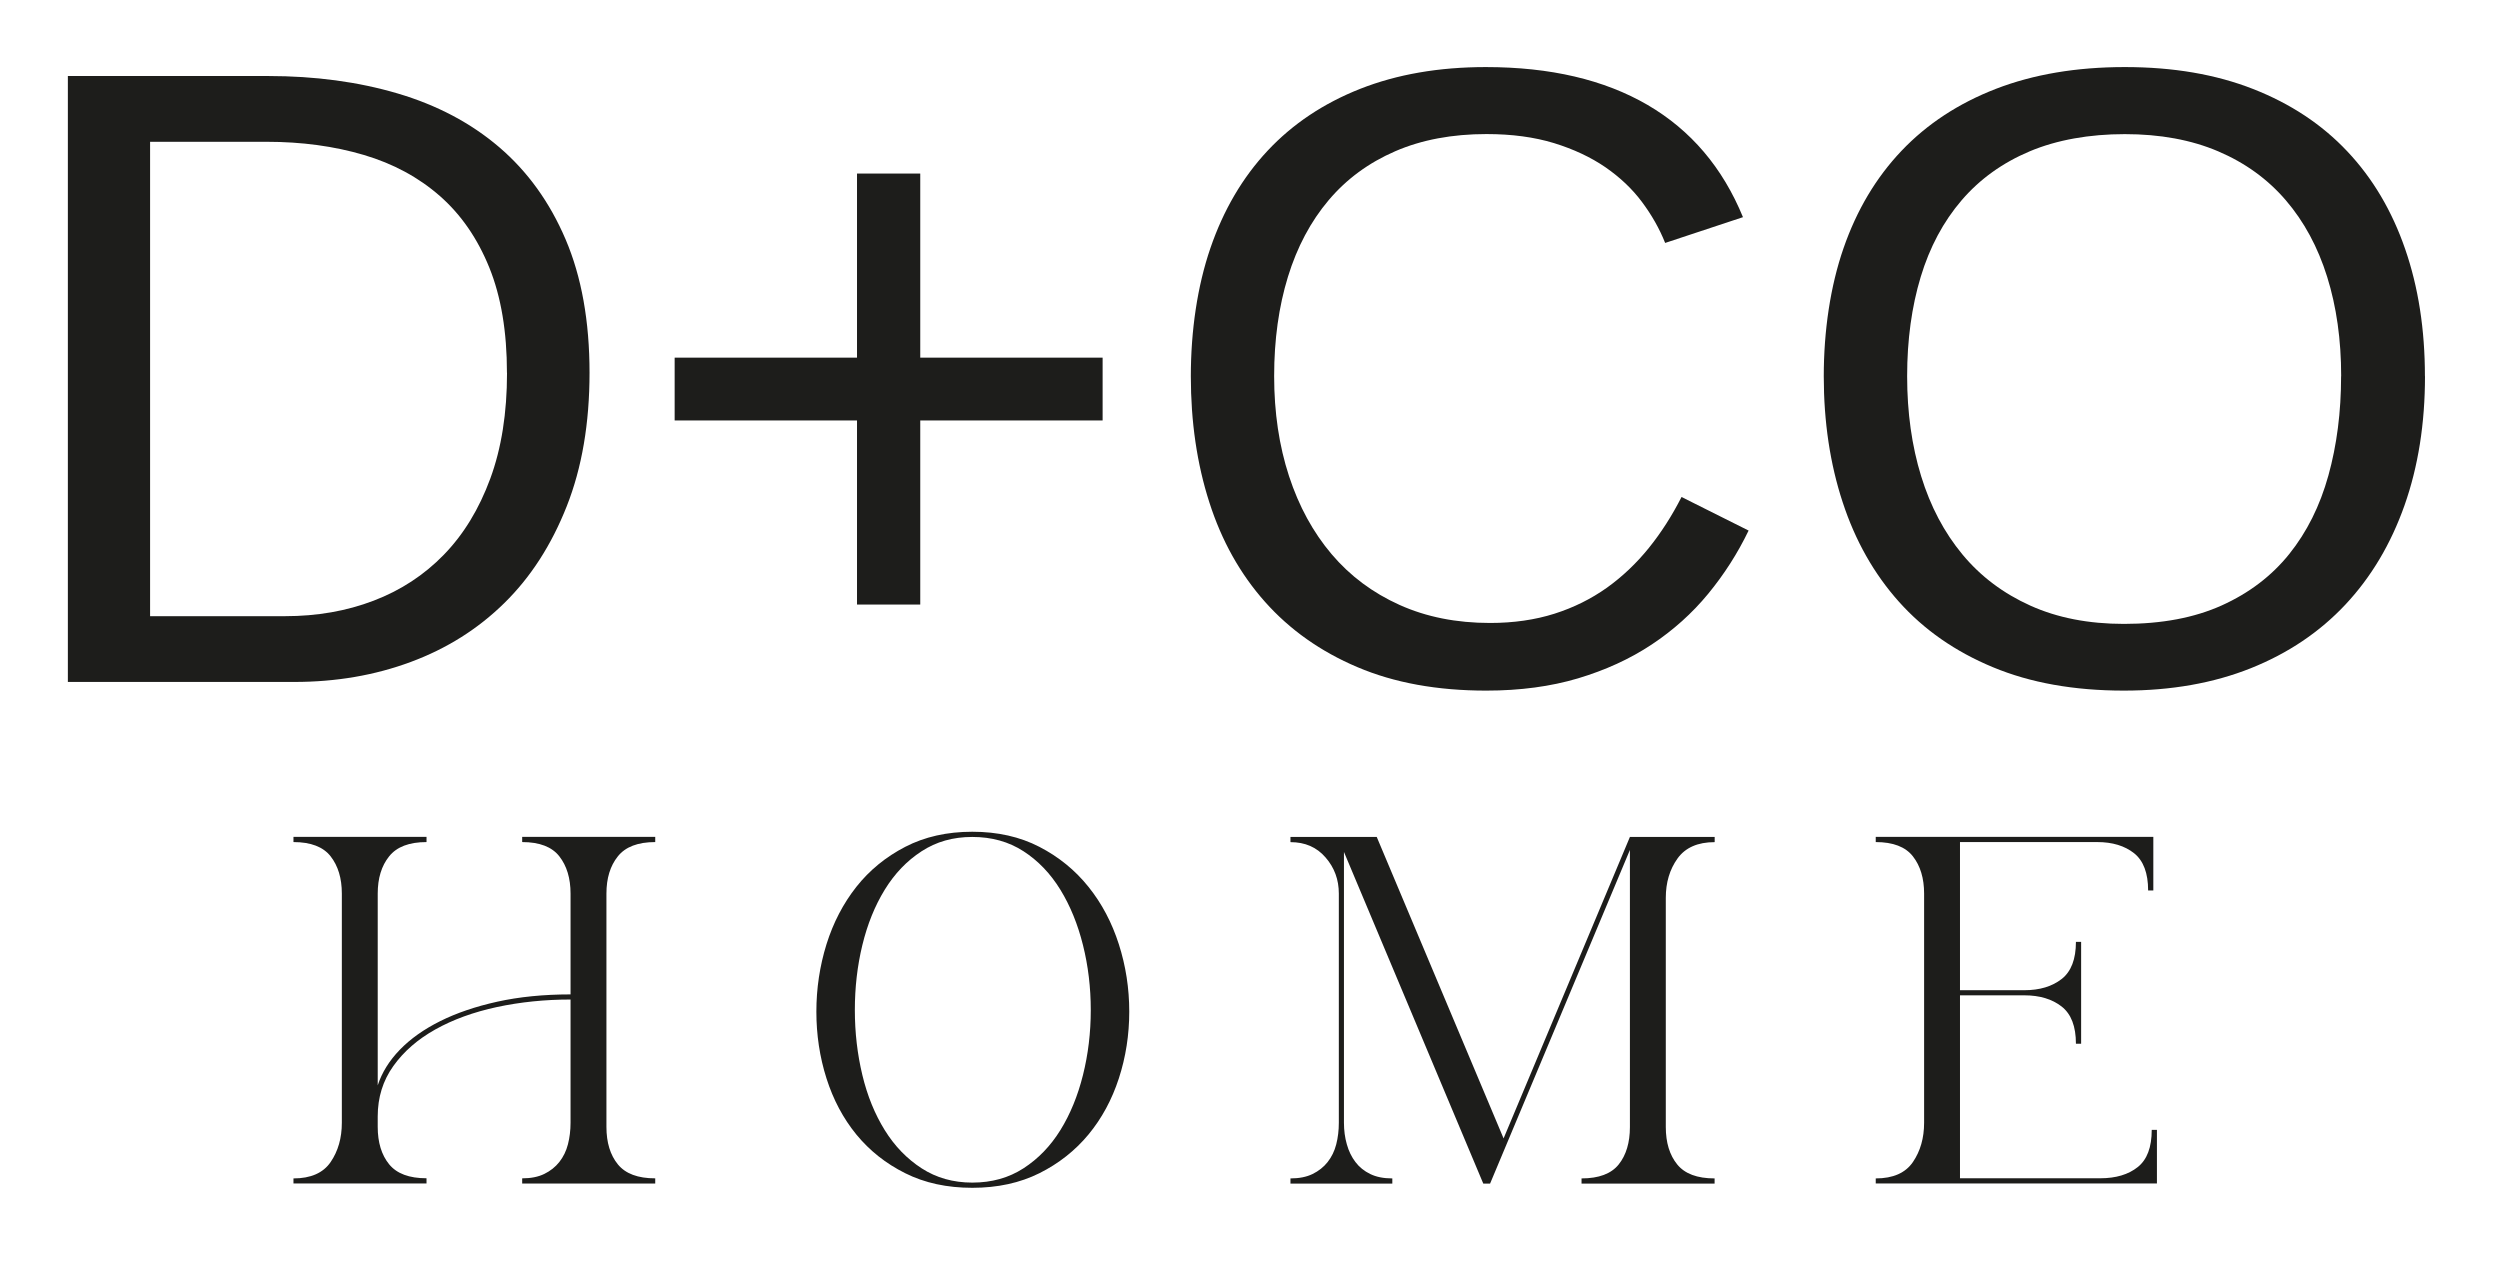
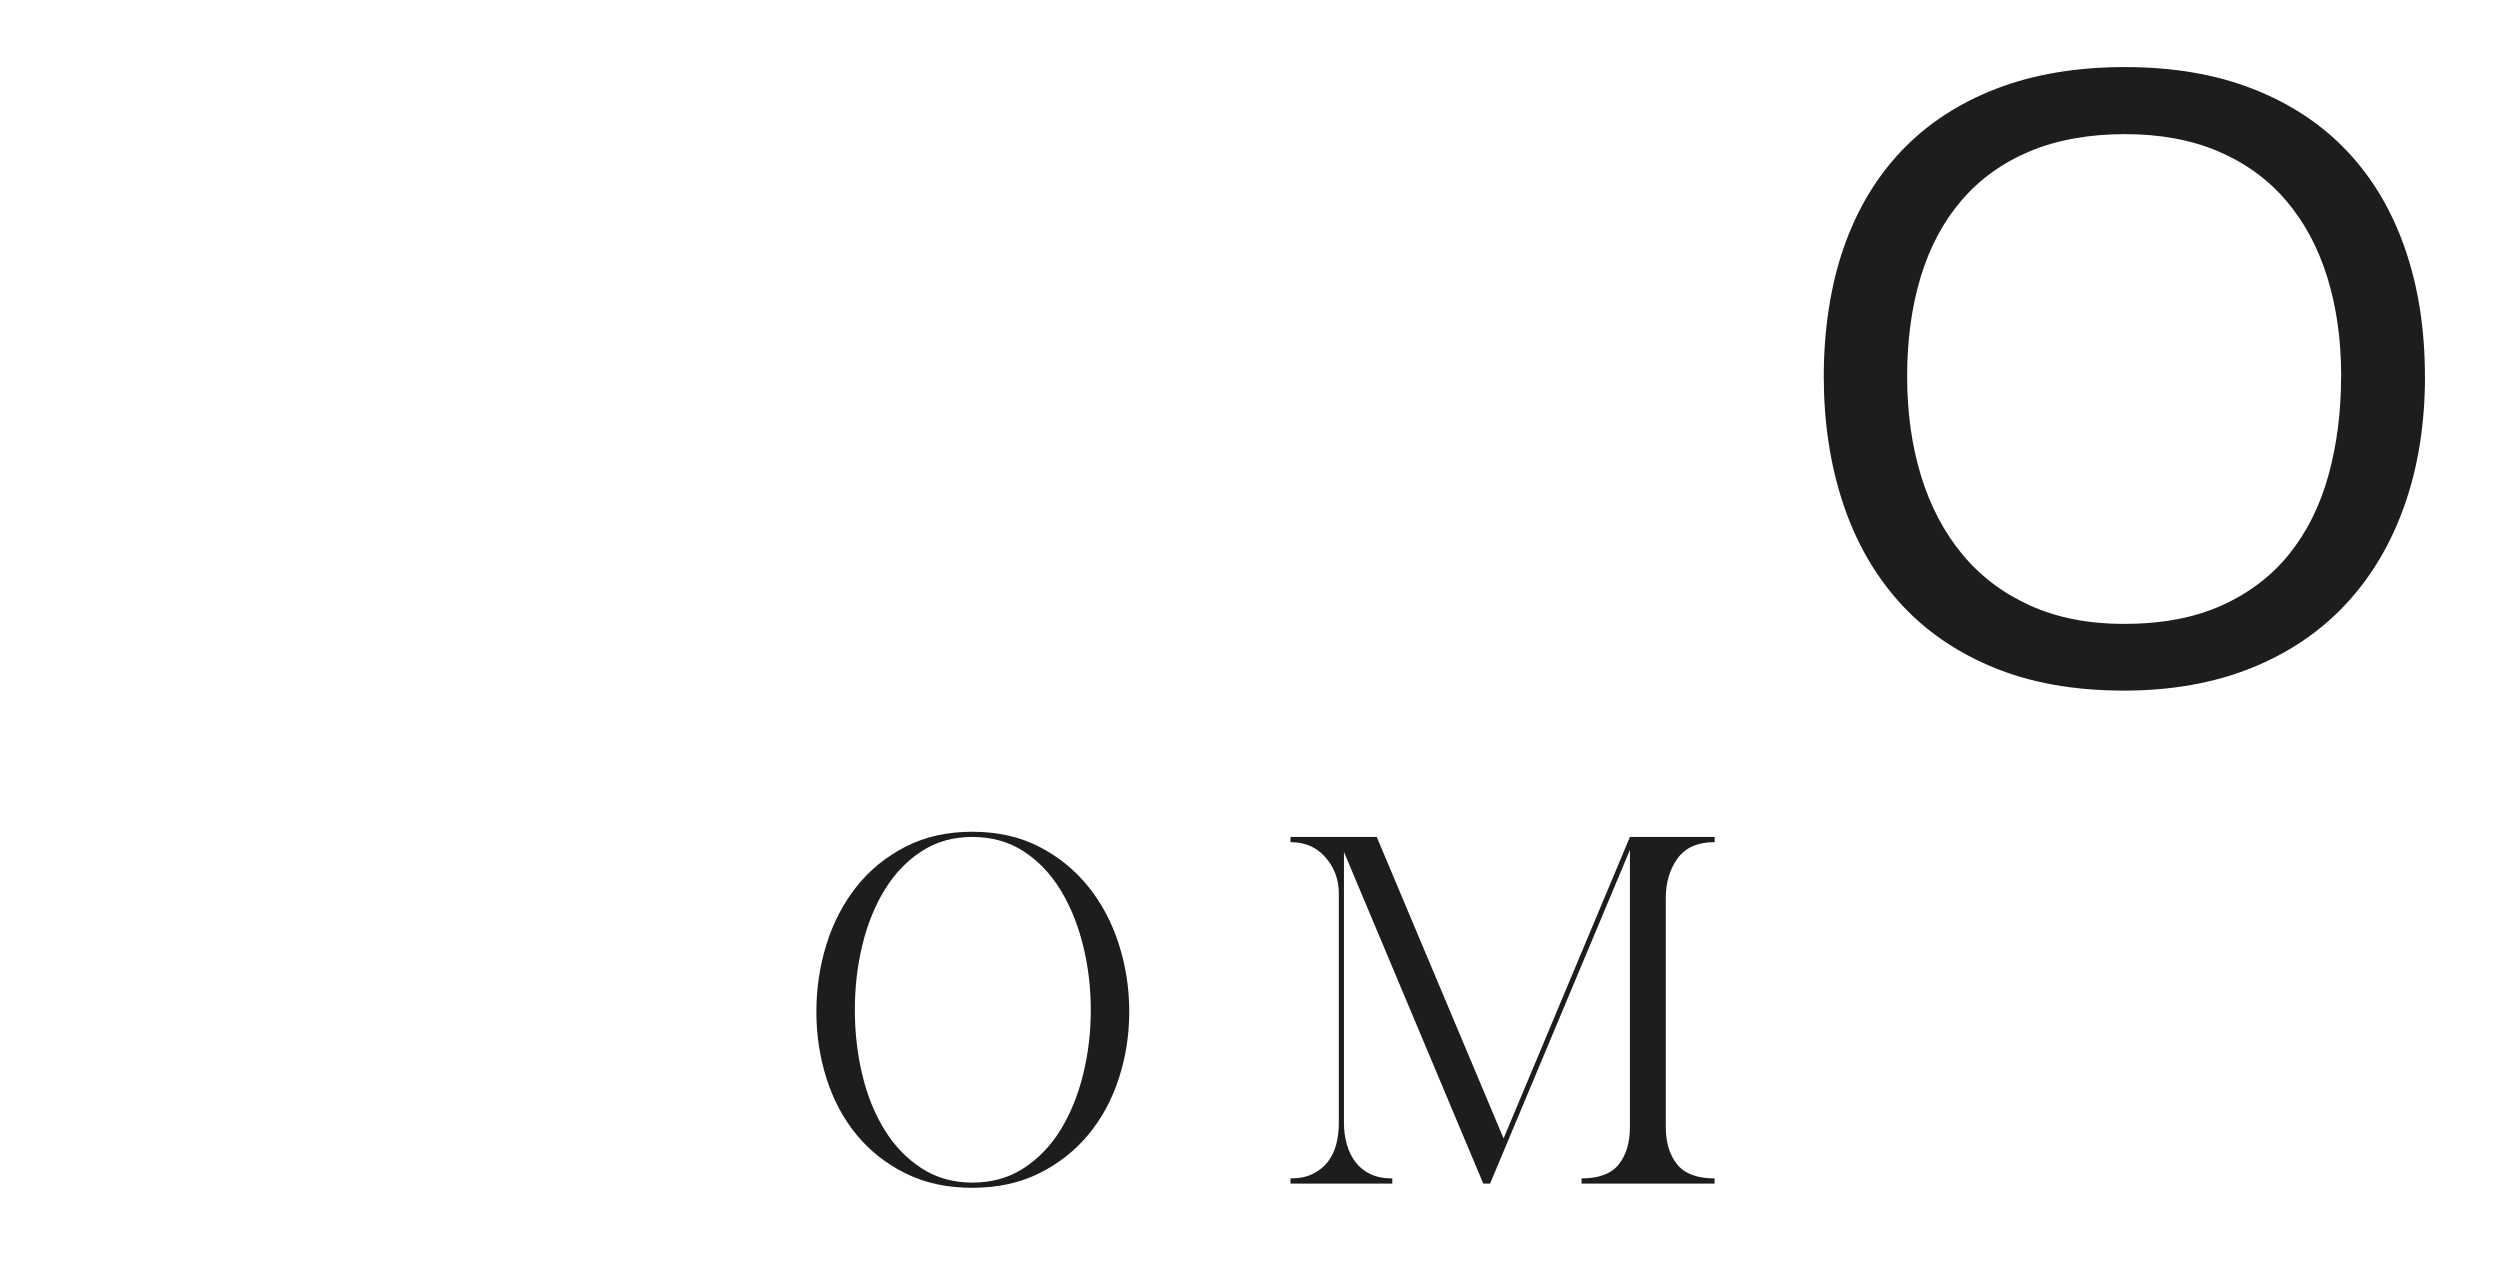
<svg xmlns="http://www.w3.org/2000/svg" id="Capa_1" viewBox="0 0 346.29 177.43">
  <defs>
    <style>
      .cls-1 {
        fill: #1d1d1b;
      }
    </style>
  </defs>
-   <path class="cls-1" d="M81.66,51.63c0,6.99-1.05,13.16-3.16,18.5-2.11,5.34-4.98,9.81-8.64,13.4-3.65,3.59-7.97,6.31-12.96,8.16-4.98,1.85-10.36,2.77-16.11,2.77H9.4V10.53h27.76c6.47,0,12.44.8,17.9,2.41,5.46,1.61,10.16,4.09,14.09,7.45,3.93,3.36,7,7.62,9.2,12.78,2.2,5.16,3.31,11.32,3.31,18.47ZM70.22,51.63c0-5.68-.81-10.53-2.44-14.56-1.63-4.03-3.91-7.34-6.85-9.92-2.94-2.58-6.45-4.48-10.54-5.69-4.09-1.21-8.58-1.82-13.46-1.82h-16.14v65.71h18.71c4.41,0,8.49-.71,12.24-2.14s7-3.55,9.74-6.37c2.74-2.82,4.88-6.33,6.43-10.54,1.55-4.21,2.32-9.09,2.32-14.65Z" />
-   <path class="cls-1" d="M127.47,58.24v25.5h-8.76v-25.5h-25.26v-8.7h25.26v-25.5h8.76v25.5h25.26v8.7h-25.26Z" />
-   <path class="cls-1" d="M205.92,18.57c-4.77,0-8.99.79-12.66,2.38-3.67,1.59-6.75,3.85-9.23,6.79-2.48,2.94-4.36,6.47-5.63,10.6-1.27,4.13-1.91,8.72-1.91,13.76s.69,9.66,2.06,13.85c1.37,4.19,3.34,7.79,5.9,10.81,2.56,3.02,5.7,5.36,9.41,7.03,3.71,1.67,7.89,2.5,12.54,2.5,3.26,0,6.23-.43,8.91-1.28,2.68-.85,5.1-2.06,7.27-3.6,2.16-1.55,4.1-3.39,5.81-5.51,1.71-2.12,3.22-4.48,4.53-7.06l9.29,4.65c-1.51,3.14-3.38,6.06-5.6,8.76-2.22,2.7-4.83,5.04-7.83,7.03-3,1.99-6.39,3.54-10.19,4.68-3.79,1.13-8.03,1.7-12.72,1.7-6.79,0-12.74-1.08-17.84-3.25-5.1-2.16-9.37-5.18-12.81-9.05-3.44-3.87-6.01-8.47-7.71-13.79-1.71-5.32-2.56-11.14-2.56-17.45s.9-12.47,2.71-17.75c1.81-5.28,4.45-9.78,7.92-13.49,3.47-3.71,7.75-6.57,12.84-8.58,5.08-2,10.88-3.01,17.39-3.01,8.94,0,16.4,1.75,22.4,5.24,6,3.5,10.4,8.68,13.22,15.55l-10.78,3.57c-.79-1.99-1.87-3.88-3.22-5.69-1.35-1.81-3.04-3.4-5.06-4.8-2.03-1.39-4.4-2.5-7.12-3.34-2.72-.83-5.83-1.25-9.32-1.25Z" />
  <path class="cls-1" d="M335.9,52.11c0,6.55-.94,12.51-2.83,17.87-1.89,5.36-4.62,9.95-8.19,13.76s-7.94,6.75-13.11,8.82c-5.16,2.06-11.02,3.1-17.57,3.1-6.91,0-12.97-1.08-18.17-3.25-5.2-2.16-9.53-5.18-12.99-9.05s-6.06-8.47-7.8-13.79c-1.75-5.32-2.62-11.14-2.62-17.45s.91-12.47,2.74-17.75c1.83-5.28,4.51-9.78,8.04-13.49,3.53-3.71,7.89-6.57,13.08-8.58,5.18-2,11.13-3.01,17.84-3.01s12.6,1.01,17.78,3.04c5.18,2.03,9.53,4.91,13.04,8.64,3.52,3.73,6.19,8.24,8.01,13.52,1.83,5.28,2.74,11.16,2.74,17.63ZM324.29,52.11c0-5.04-.65-9.63-1.94-13.76-1.29-4.13-3.2-7.66-5.72-10.6-2.52-2.94-5.65-5.2-9.38-6.79-3.73-1.59-8.04-2.38-12.93-2.38s-9.39.79-13.17,2.38c-3.77,1.59-6.92,3.85-9.44,6.79-2.52,2.94-4.41,6.47-5.66,10.6-1.25,4.13-1.88,8.72-1.88,13.76s.65,9.66,1.94,13.85c1.29,4.19,3.2,7.8,5.72,10.84,2.52,3.04,5.66,5.4,9.41,7.09,3.75,1.69,8.07,2.53,12.96,2.53,5.24,0,9.76-.85,13.55-2.56,3.79-1.71,6.91-4.08,9.35-7.12,2.44-3.04,4.25-6.66,5.42-10.87,1.17-4.21,1.76-8.8,1.76-13.76Z" />
  <g>
-     <path class="cls-1" d="M40.65,163.95v-.72c2.4,0,4.12-.76,5.15-2.27,1.03-1.51,1.55-3.32,1.55-5.44v-31.75c0-2.11-.52-3.83-1.55-5.15-1.03-1.32-2.75-1.98-5.15-1.98v-.72h18.43v.72c-2.4,0-4.13.66-5.18,1.98-1.06,1.32-1.58,3.04-1.58,5.15v26.57c.58-1.78,1.6-3.42,3.06-4.93,1.46-1.51,3.32-2.83,5.58-3.96,2.26-1.13,4.9-2.03,7.92-2.7,3.02-.67,6.41-1.01,10.15-1.01v-13.97c0-2.11-.52-3.83-1.55-5.15-1.03-1.32-2.75-1.98-5.15-1.98v-.72h18.43v.72c-2.4,0-4.13.66-5.18,1.98-1.06,1.32-1.58,3.04-1.58,5.15v32.33c0,2.16.53,3.89,1.58,5.18,1.06,1.3,2.78,1.94,5.18,1.94v.72h-18.43v-.72c1.2,0,2.22-.2,3.06-.61.84-.41,1.54-.96,2.09-1.66.55-.7.95-1.51,1.19-2.45.24-.94.36-1.93.36-2.99v-17.06c-3.55,0-6.95.35-10.19,1.04-3.24.7-6.08,1.73-8.53,3.1-2.45,1.37-4.39,3.06-5.83,5.08s-2.16,4.34-2.16,6.98v1.44c0,2.16.53,3.89,1.58,5.18,1.06,1.3,2.78,1.94,5.18,1.94v.72h-18.43Z" />
    <path class="cls-1" d="M134.68,164.53c-3.5,0-6.6-.67-9.29-2.02-2.69-1.34-4.94-3.13-6.77-5.36-1.82-2.23-3.2-4.82-4.14-7.78s-1.4-6.04-1.4-9.25.47-6.32,1.4-9.32c.94-3,2.32-5.65,4.14-7.96,1.82-2.3,4.08-4.15,6.77-5.54,2.69-1.39,5.78-2.09,9.29-2.09s6.6.7,9.29,2.09c2.69,1.39,4.96,3.24,6.8,5.54,1.85,2.3,3.25,4.96,4.21,7.96.96,3,1.44,6.11,1.44,9.32s-.48,6.3-1.44,9.25c-.96,2.95-2.36,5.54-4.21,7.78-1.85,2.23-4.12,4.02-6.8,5.36-2.69,1.34-5.78,2.02-9.29,2.02ZM134.68,163.81c2.69,0,5.05-.66,7.09-1.98,2.04-1.32,3.74-3.08,5.11-5.29,1.37-2.21,2.41-4.75,3.13-7.63.72-2.88,1.08-5.88,1.08-9s-.36-6.12-1.08-9c-.72-2.88-1.76-5.44-3.13-7.67-1.37-2.23-3.07-4.01-5.11-5.33-2.04-1.32-4.4-1.98-7.09-1.98s-4.98.66-7.02,1.98c-2.04,1.32-3.74,3.1-5.11,5.33-1.37,2.23-2.4,4.79-3.1,7.67-.7,2.88-1.04,5.88-1.04,9s.35,6.12,1.04,9c.69,2.88,1.73,5.42,3.1,7.63,1.37,2.21,3.07,3.97,5.11,5.29,2.04,1.32,4.38,1.98,7.02,1.98Z" />
    <path class="cls-1" d="M178.75,163.95v-.72c1.2,0,2.22-.2,3.06-.61.84-.41,1.54-.96,2.09-1.66.55-.7.95-1.51,1.19-2.45s.36-1.93.36-2.99v-31.75c0-1.92-.61-3.59-1.84-5-1.22-1.42-2.84-2.12-4.86-2.12v-.72h11.95l17.57,41.76,17.5-41.76h11.74v.72c-2.35,0-4.07.76-5.15,2.27-1.08,1.51-1.62,3.32-1.62,5.44v31.75c0,2.16.53,3.89,1.58,5.18,1.05,1.3,2.78,1.94,5.18,1.94v.72h-18.43v-.72c2.4,0,4.12-.65,5.15-1.94s1.55-3.02,1.55-5.18v-38.38l-19.37,46.22h-.94l-19.3-45.94v37.51c0,1.06.13,2.05.4,2.99.26.94.66,1.75,1.19,2.45.53.7,1.21,1.25,2.05,1.66.84.41,1.86.61,3.06.61v.72h-14.11Z" />
-     <path class="cls-1" d="M259.82,163.95v-.72c2.4,0,4.12-.76,5.15-2.27,1.03-1.51,1.55-3.32,1.55-5.44v-31.75c0-2.11-.52-3.83-1.55-5.15-1.03-1.32-2.75-1.98-5.15-1.98v-.72h38.45v7.42h-.72c0-2.4-.65-4.12-1.94-5.15-1.3-1.03-3-1.55-5.11-1.55h-19.01v20.52h8.93c2.11,0,3.83-.52,5.15-1.55,1.32-1.03,1.98-2.75,1.98-5.15h.72v14.11h-.72c0-2.4-.66-4.12-1.98-5.15-1.32-1.03-3.04-1.55-5.15-1.55h-8.93v25.34h19.44c2.16,0,3.89-.52,5.18-1.55,1.3-1.03,1.94-2.75,1.94-5.15h.72v7.42h-38.95Z" />
  </g>
</svg>